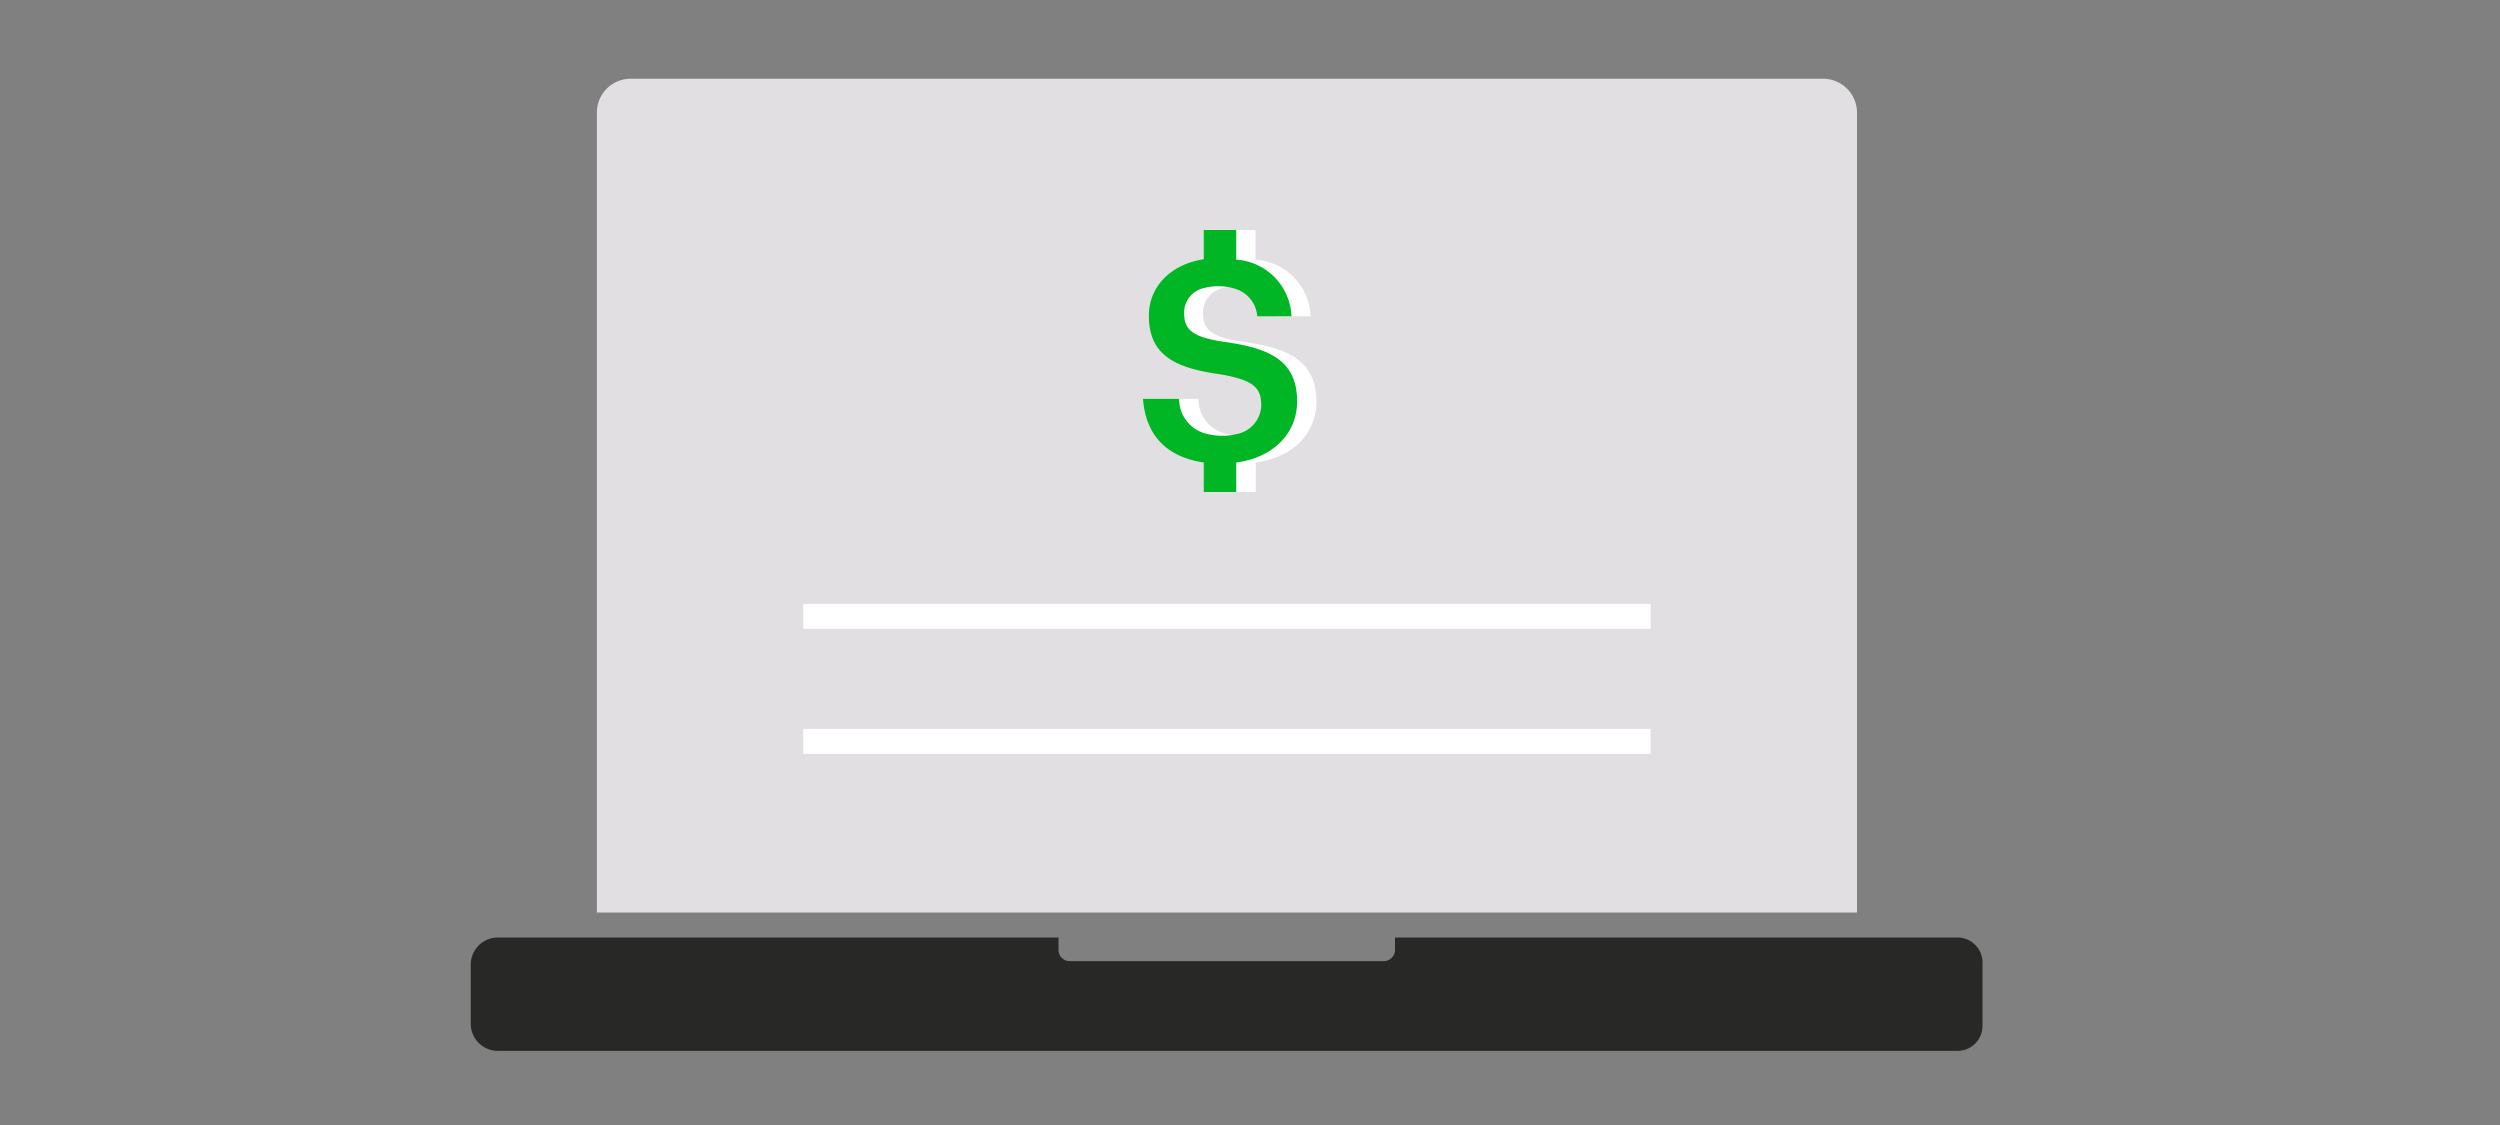
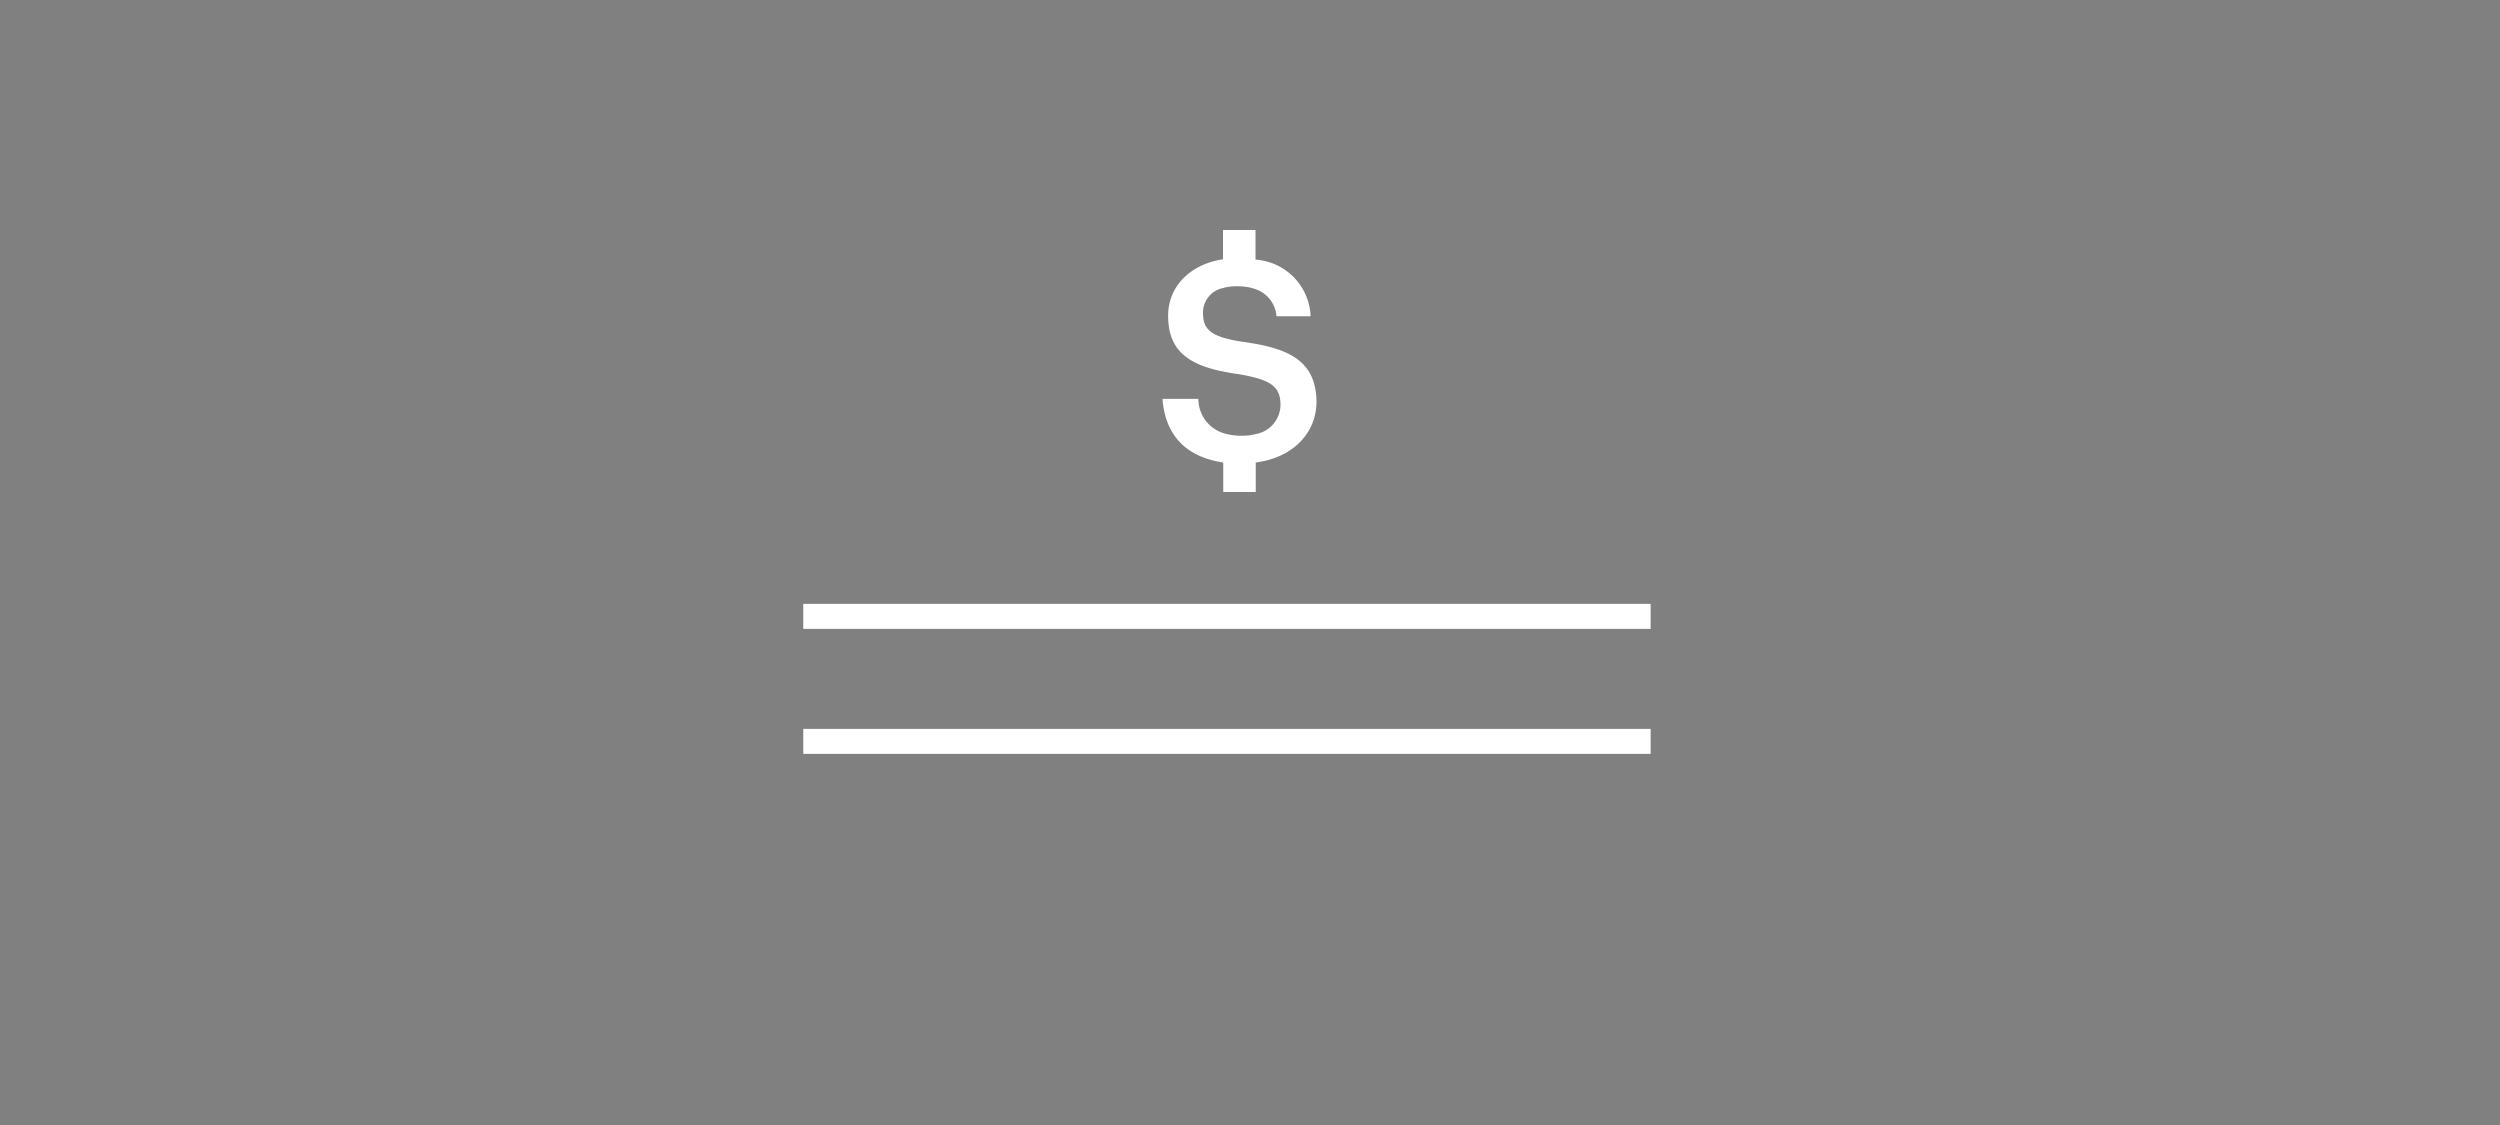
<svg xmlns="http://www.w3.org/2000/svg" id="ART_WORKS" data-name="ART WORKS" viewBox="0 0 200 90">
  <rect x="0" y="0" width="200" height="90" fill="#808080" stroke="none" />
  <title>clientStatements_wealth</title>
-   <path d="M148.56,73H47.75v-64a2.7,2.7,0,0,1,2.7-2.7h95.4a2.71,2.71,0,0,1,2.71,2.7Z" style="fill:#e1dfe1" />
-   <path d="M156.6,75h-45v1a.9.9,0,0,1-.9.89H85.57a.89.89,0,0,1-.89-.89V75H39.83a2.17,2.17,0,0,0-2.17,2.17v4.74a2.17,2.17,0,0,0,2.17,2.16H156.6a2,2,0,0,0,2-2V77A2,2,0,0,0,156.6,75Z" style="fill:#282827" />
  <line x1="64.26" y1="49.31" x2="132.05" y2="49.31" style="fill:none;stroke:#fff;stroke-miterlimit:10;stroke-width:2px" />
  <line x1="64.26" y1="59.31" x2="132.05" y2="59.31" style="fill:none;stroke:#fff;stroke-miterlimit:10;stroke-width:2px" />
  <path d="M100.41,27.5l-.85-.14A10.74,10.74,0,0,1,97.81,27c-1.27-.42-1.57-1-1.57-2a2,2,0,0,1,1.57-1.95A4,4,0,0,1,99,22.9a4.35,4.35,0,0,1,1.44.23,2.5,2.5,0,0,1,1.68,2.17h2.73a4.73,4.73,0,0,0-4.41-4.53V18.4h-2.6v2.34c-2.67.41-4.39,2.21-4.39,4.51,0,2.69,1.48,3.88,4.39,4.47q.57.12,1.23.21a12.84,12.84,0,0,1,1.37.29c1.51.41,2,1,2,2.18a2.4,2.4,0,0,1-2,2.33,4.21,4.21,0,0,1-1,.13,5.05,5.05,0,0,1-1.57-.21,2.87,2.87,0,0,1-2-2.74H93c.19,2.63,1.61,4.61,4.86,5.09v2.36h2.6V37c3-.39,4.86-2.38,4.86-4.88C105.27,29.17,103.52,28.06,100.41,27.5Z" style="fill:#fff" />
-   <path d="M98.9,27.5l-.85-.14A10.74,10.74,0,0,1,96.3,27c-1.27-.42-1.57-1-1.57-2a2,2,0,0,1,1.57-1.95,4.15,4.15,0,0,1,1.17-.15,4.24,4.24,0,0,1,1.43.23,2.49,2.49,0,0,1,1.68,2.17h2.74a4.74,4.74,0,0,0-4.42-4.53V18.4H96.3v2.34c-2.67.41-4.39,2.21-4.39,4.51,0,2.69,1.49,3.88,4.39,4.47q.58.12,1.23.21a12.84,12.84,0,0,1,1.37.29c1.51.41,2,1,2,2.18a2.4,2.4,0,0,1-2,2.33,4.21,4.21,0,0,1-1,.13,5.05,5.05,0,0,1-1.57-.21,2.85,2.85,0,0,1-2-2.74H91.44c.19,2.63,1.62,4.61,4.86,5.09v2.36h2.6V37c3-.39,4.87-2.38,4.87-4.88C103.77,29.17,102,28.06,98.9,27.5Z" style="fill:#00b624" />
</svg>